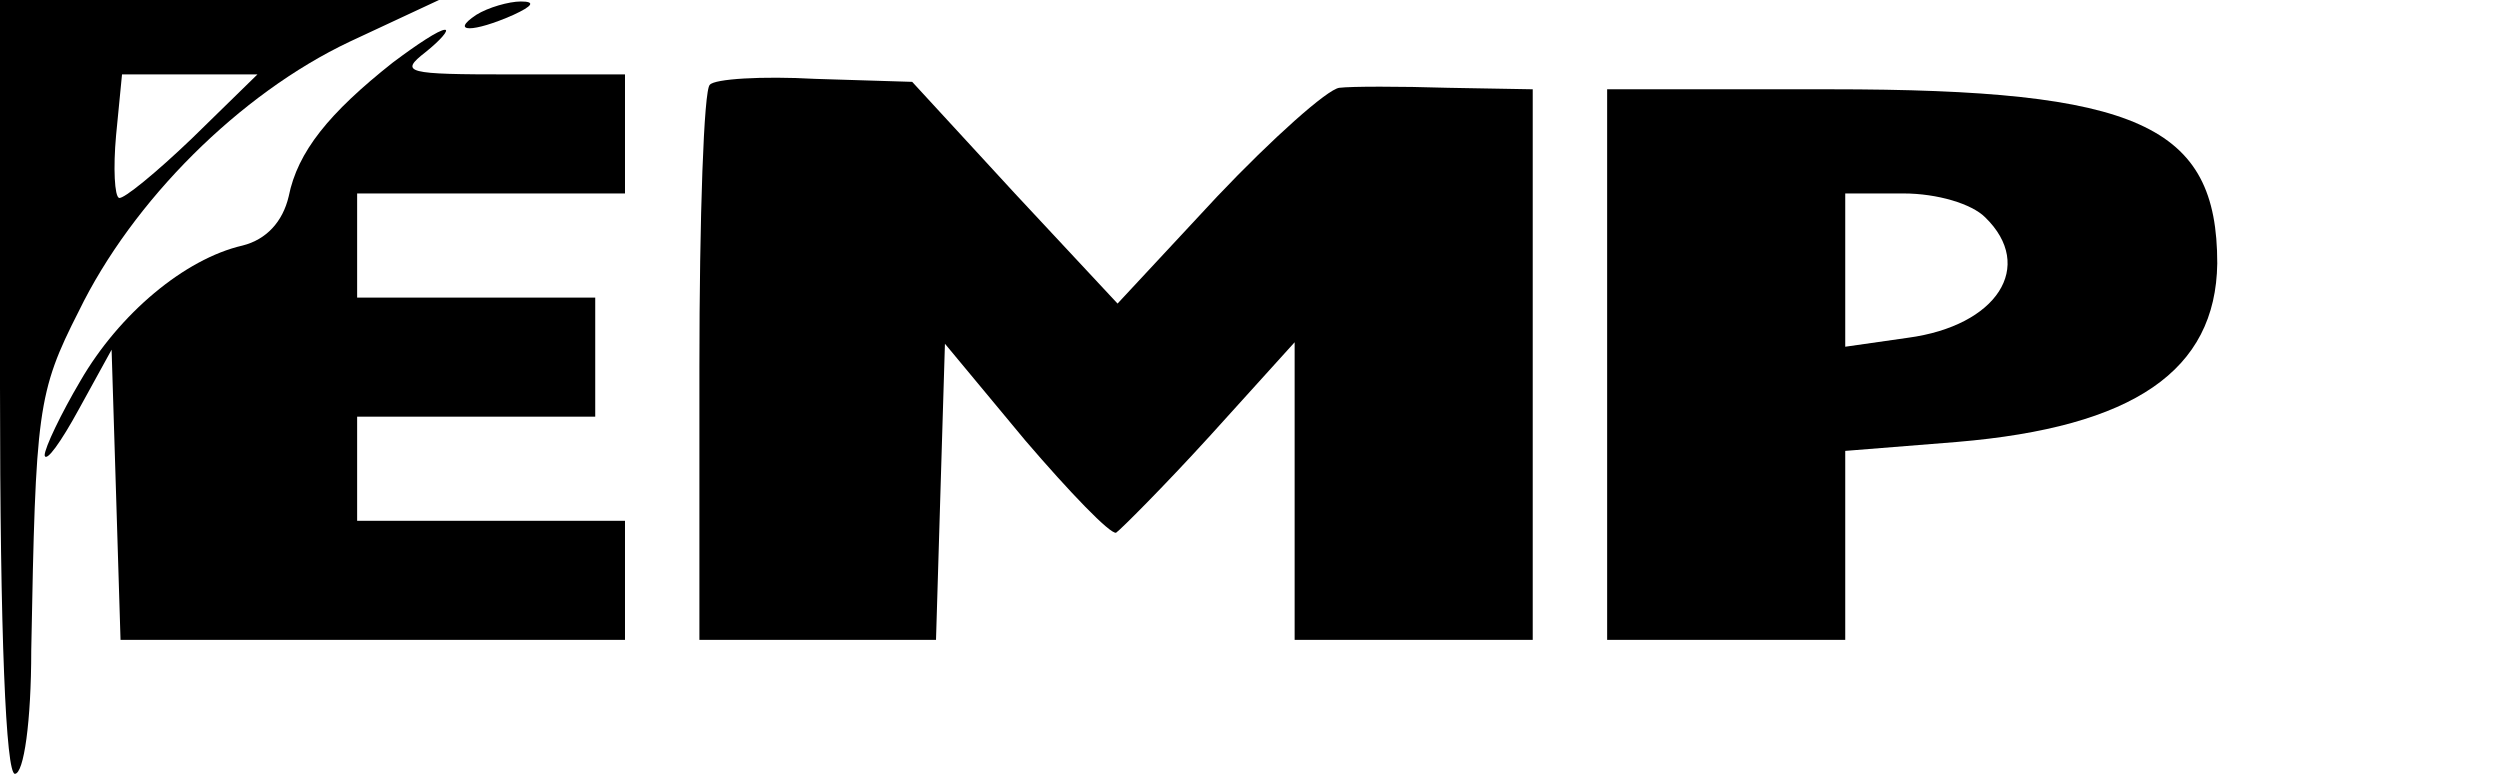
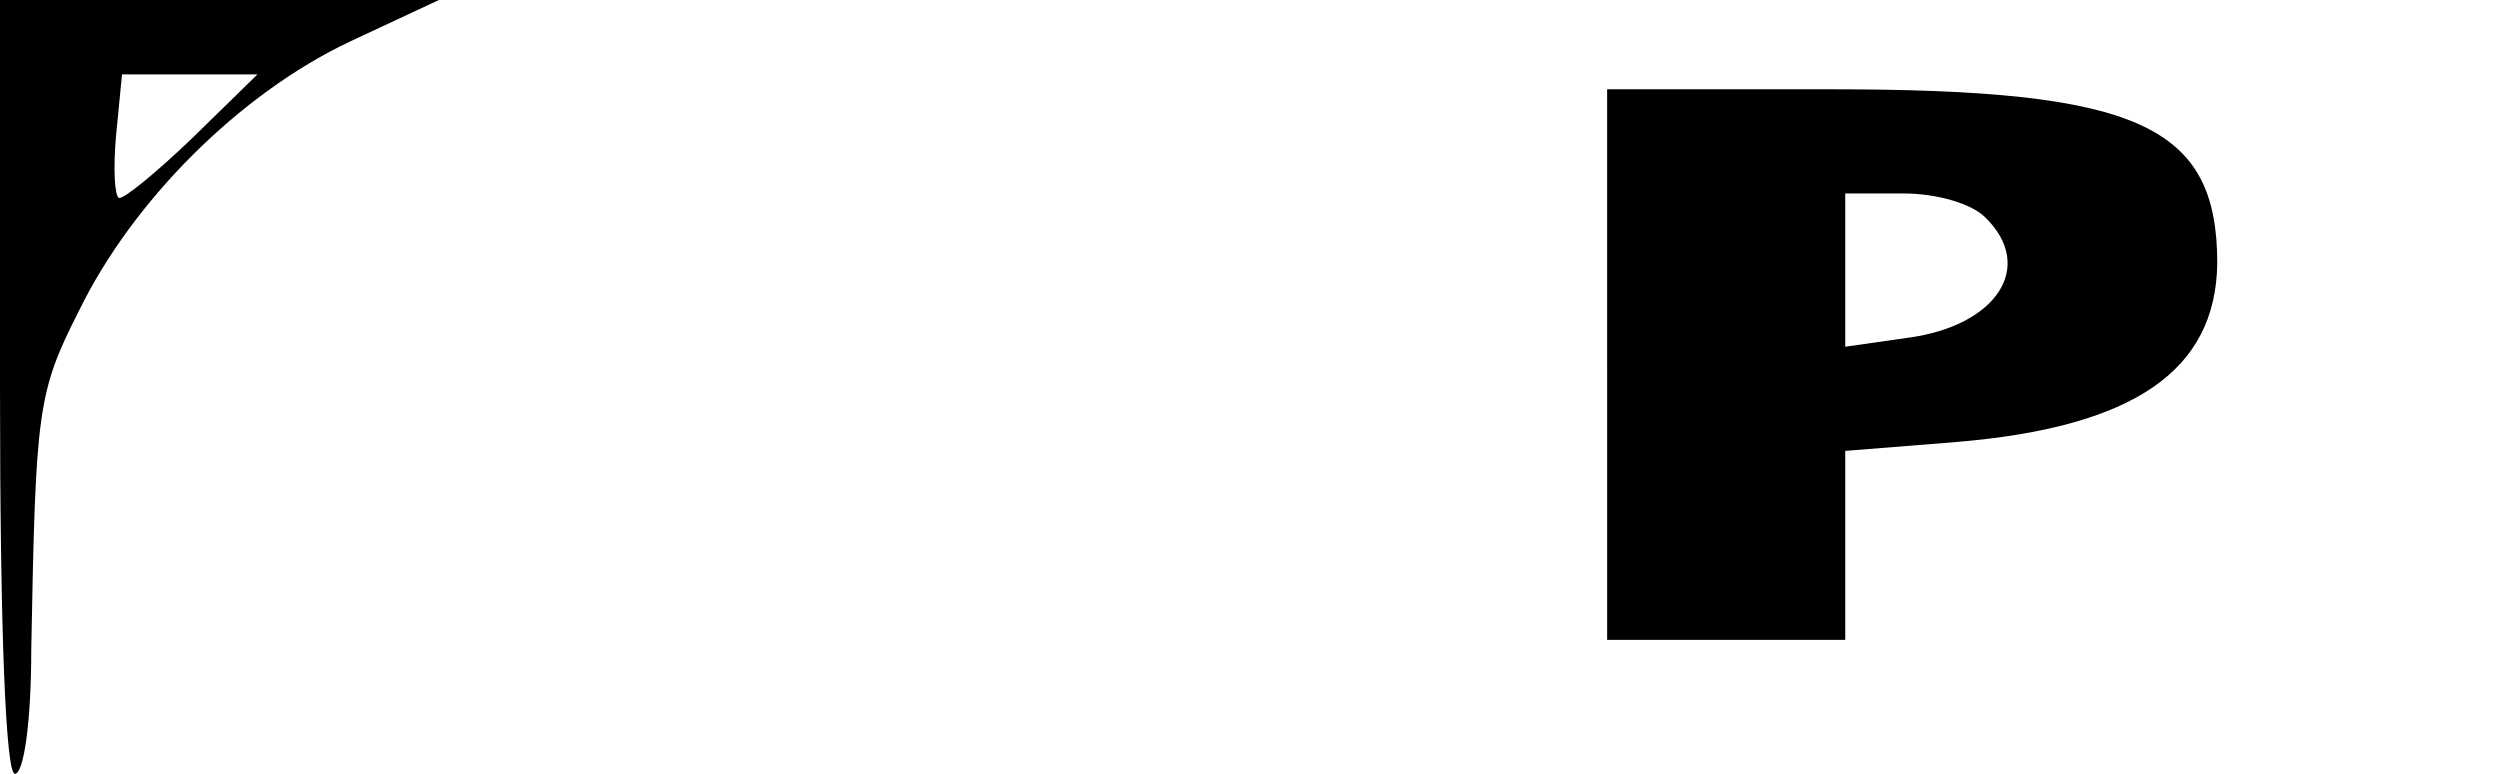
<svg xmlns="http://www.w3.org/2000/svg" version="1.0" width="168pt" height="52pt" viewBox="0 0 168 52" preserveAspectRatio="xMidYMid meet">
  <g transform="translate(0,52) scale(0.1,-0.1)" fill="#000000" stroke="none">
    <path d="M0 260 c0 -167 4 -260 10 -260 6 0 11 35 11 83 3 161 4 173 32 228 36 74 108 146 182 181 l60 28 -147 0 -148 0 0 -260z m129 167 c-24 -23 -46 -41 -49 -40 -3 1 -4 20 -2 42 l4 41 46 0 45 0 -44 -43z" />
-     <path d="M320 510 c-18 -12 -2 -12 25 0 13 6 15 9 5 9 -8 0 -22 -4 -30 -9z" />
-     <path d="M264 478 c-43 -34 -64 -60 -70 -90 -4 -17 -15 -29 -31 -33 -39 -9 -83 -46 -109 -91 -13 -22 -24 -45 -24 -50 1 -5 11 9 23 31 l22 40 3 -97 3 -98 169 0 170 0 0 40 0 40 -90 0 -90 0 0 35 0 35 80 0 80 0 0 40 0 40 -80 0 -80 0 0 35 0 35 90 0 90 0 0 40 0 40 -77 0 c-70 0 -75 1 -57 15 10 8 16 15 13 15 -4 0 -19 -10 -35 -22z" />
-     <path d="M477 463 c-4 -3 -7 -89 -7 -190 l0 -183 80 0 79 0 3 100 3 99 54 -65 c30 -35 57 -63 61 -62 3 2 32 31 63 65 l57 63 0 -100 0 -100 80 0 80 0 0 185 0 185 -57 1 c-32 1 -65 1 -73 0 -8 -1 -45 -34 -82 -73 l-67 -72 -69 74 -69 75 -65 2 c-36 2 -68 0 -71 -4z" />
    <path d="M1080 275 l0 -185 80 0 80 0 0 64 0 63 75 6 c119 10 174 48 175 120 0 93 -53 117 -260 117 l-150 0 0 -185z m254 99 c34 -33 8 -73 -52 -81 l-42 -6 0 52 0 51 39 0 c23 0 46 -7 55 -16z" />
  </g>
</svg>